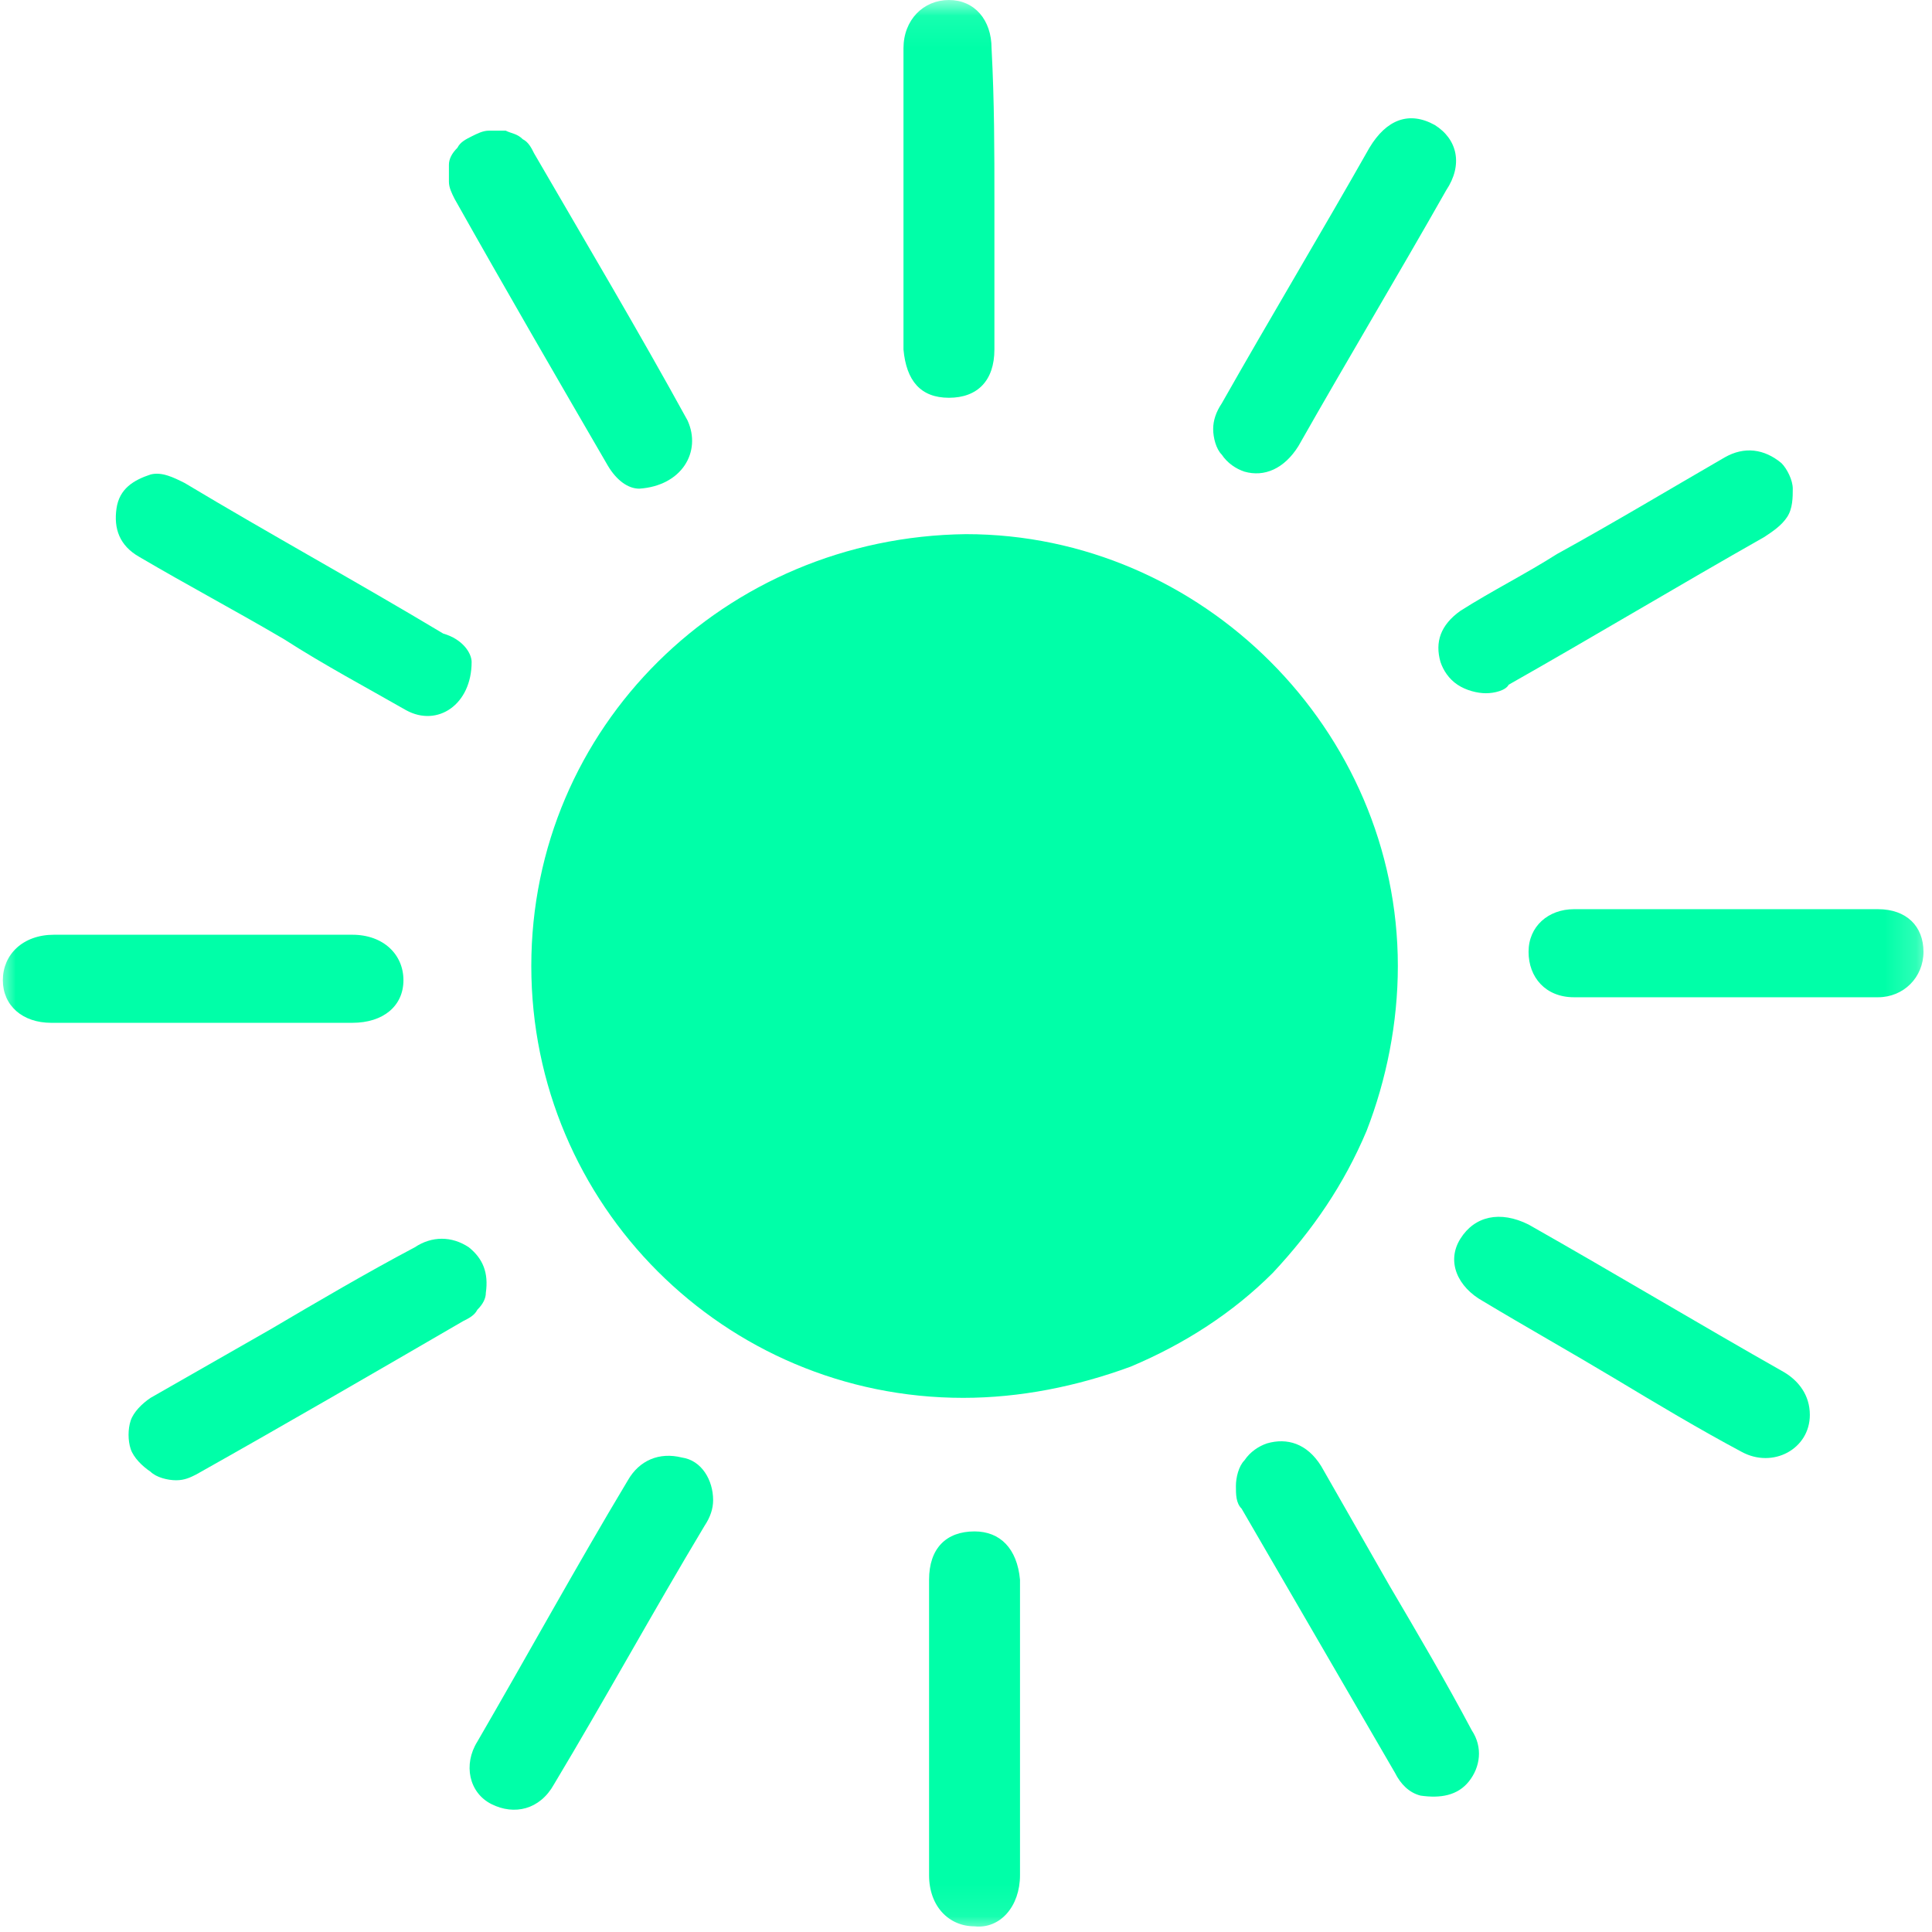
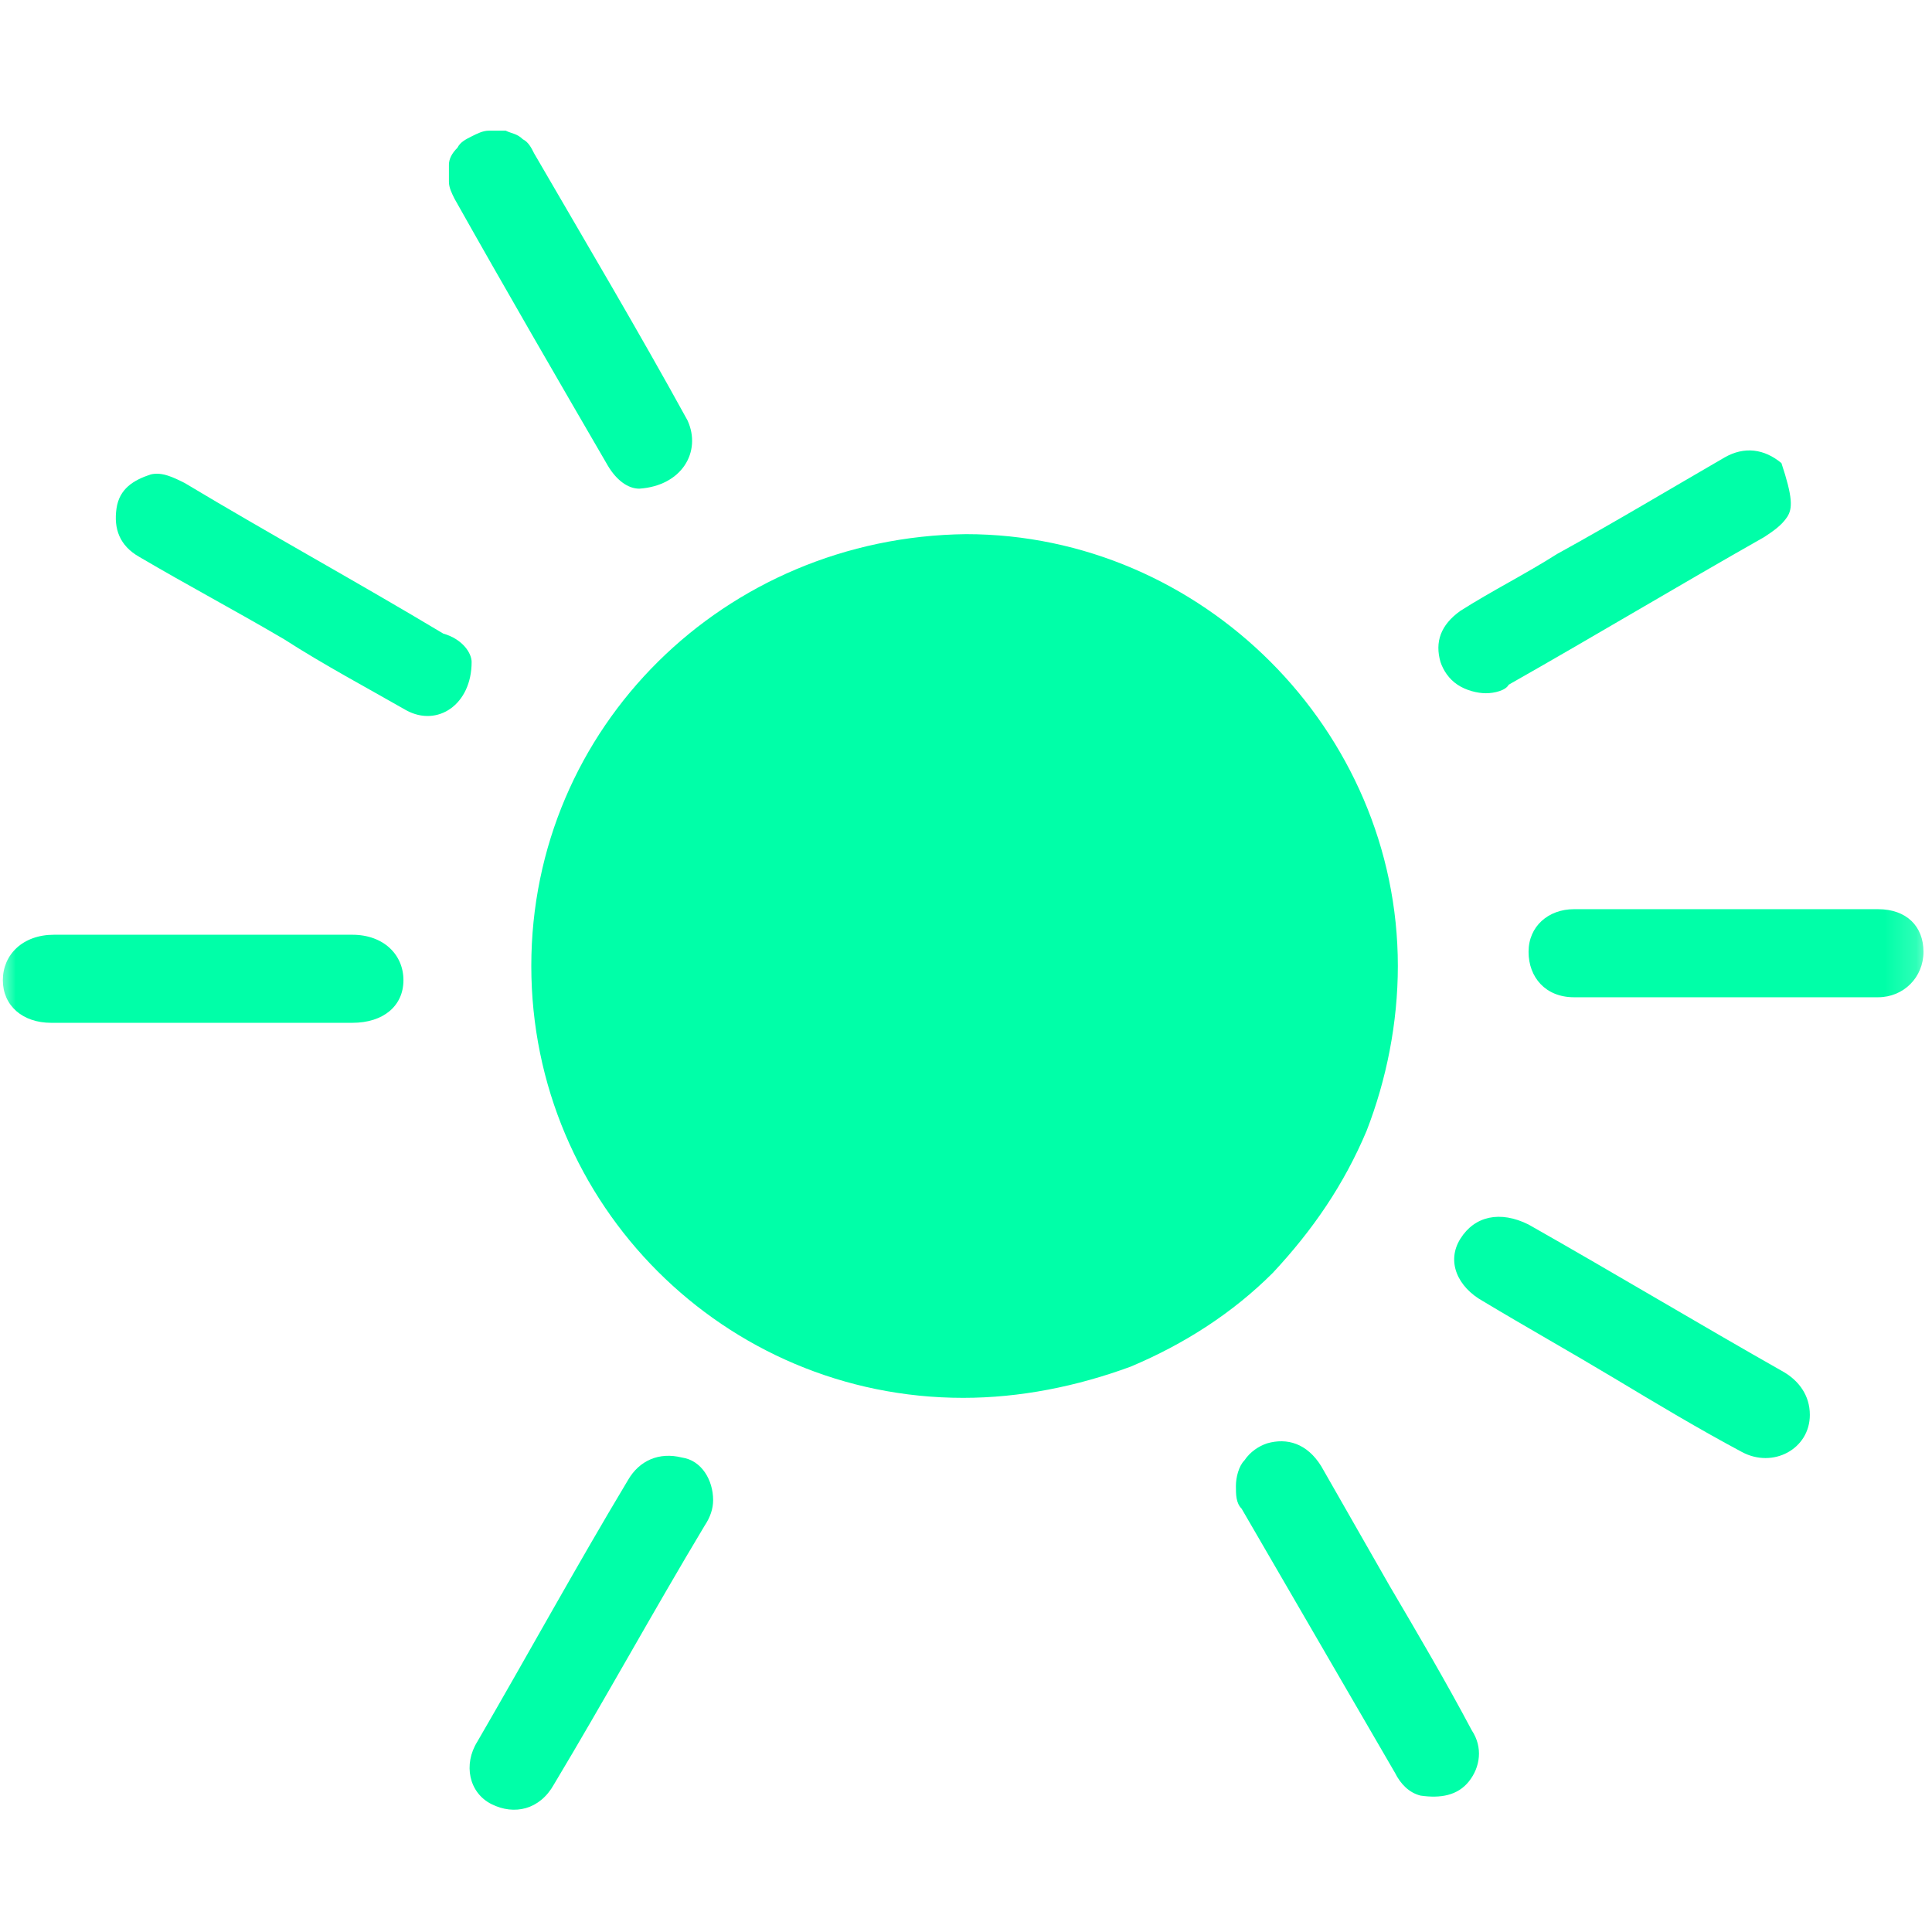
<svg xmlns="http://www.w3.org/2000/svg" width="61" height="61" viewBox="0 0 61 61" fill="none">
  <g clip-path="url(#clip0_3_317)">
    <mask id="mask0_3_317" style="mask-type:luminance" maskUnits="userSpaceOnUse" x="0" y="0" width="61" height="61">
      <path d="M60.821 0.09H0V60.91H60.821V0.09Z" fill="white" />
    </mask>
    <g mask="url(#mask0_3_317)">
      <path d="M30.41 44.135C22.875 44.135 16.775 38.035 16.775 30.5C16.775 22.965 22.875 16.954 30.5 16.865C37.946 16.865 44.135 23.054 44.135 30.5C44.135 32.294 43.776 34.088 43.149 35.703C42.431 37.407 41.444 38.843 40.188 40.188C38.932 41.444 37.407 42.431 35.703 43.148C33.999 43.776 32.204 44.135 30.41 44.135Z" fill="#00FFA8" />
-       <path d="M32.205 54.631C32.205 56.156 32.205 57.681 32.205 59.206C32.205 60.193 31.576 60.91 30.769 60.821C29.962 60.821 29.334 60.193 29.334 59.206C29.334 56.066 29.334 52.926 29.334 49.877C29.334 48.89 29.872 48.352 30.769 48.352C31.576 48.352 32.115 48.89 32.205 49.877C32.205 51.491 32.205 53.016 32.205 54.631Z" fill="#00FFA8" />
      <path d="M57.143 44.673C57.143 45.75 55.977 46.378 54.99 45.84C53.644 45.122 52.298 44.315 50.953 43.507C49.607 42.7 48.172 41.893 46.827 41.085C46.019 40.637 45.66 39.829 46.109 39.112C46.557 38.394 47.365 38.215 48.262 38.663C50.953 40.188 53.644 41.803 56.335 43.328C56.784 43.597 57.143 44.046 57.143 44.673Z" fill="#00FFA8" />
      <path d="M14.891 20.901C14.891 22.247 13.815 22.965 12.828 22.427C11.572 21.709 10.226 20.991 8.971 20.184C7.446 19.287 5.921 18.479 4.396 17.582C3.768 17.224 3.588 16.685 3.678 16.057C3.768 15.429 4.216 15.16 4.754 14.981C5.113 14.891 5.472 15.071 5.831 15.25C8.522 16.865 11.303 18.39 13.994 20.004C14.622 20.184 14.891 20.632 14.891 20.901Z" fill="#00FFA8" />
-       <path d="M38.304 13.546C38.304 13.277 38.394 13.007 38.574 12.738C40.099 10.047 41.713 7.356 43.238 4.665C43.776 3.768 44.494 3.499 45.301 3.947C46.019 4.396 46.199 5.203 45.66 6.01C44.135 8.701 42.521 11.393 40.996 14.084C40.547 14.802 39.919 15.071 39.291 14.891C39.022 14.802 38.753 14.622 38.574 14.353C38.394 14.174 38.304 13.815 38.304 13.546Z" fill="#00FFA8" />
      <path d="M22.516 47.365C22.516 47.634 22.427 47.903 22.247 48.172C20.632 50.863 19.107 53.644 17.493 56.335C17.044 57.143 16.237 57.322 15.519 56.963C14.802 56.604 14.622 55.707 15.071 54.99C16.685 52.209 18.21 49.428 19.825 46.737C20.184 46.109 20.812 45.84 21.529 46.019C22.157 46.109 22.516 46.737 22.516 47.365Z" fill="#00FFA8" />
      <path d="M20.184 15.429C19.825 15.429 19.466 15.16 19.197 14.712C17.582 11.931 15.968 9.15 14.353 6.279C14.263 6.1 14.174 5.921 14.174 5.741C14.174 5.562 14.174 5.382 14.174 5.203C14.174 5.024 14.263 4.844 14.443 4.665C14.532 4.485 14.712 4.396 14.891 4.306C15.071 4.216 15.25 4.126 15.429 4.126C15.609 4.126 15.788 4.126 15.968 4.126C16.147 4.216 16.326 4.216 16.506 4.396C16.685 4.485 16.775 4.665 16.865 4.844C18.479 7.625 20.184 10.496 21.709 13.277C22.157 14.263 21.529 15.34 20.184 15.429Z" fill="#00FFA8" />
-       <path d="M46.916 21.888C46.647 21.888 46.288 21.799 46.019 21.619C45.75 21.44 45.571 21.171 45.481 20.901C45.301 20.273 45.481 19.735 46.109 19.287C47.096 18.659 48.172 18.121 49.159 17.493C50.953 16.506 52.747 15.429 54.452 14.443C55.079 14.084 55.707 14.174 56.246 14.622C56.425 14.802 56.604 15.16 56.604 15.429C56.604 15.698 56.604 16.057 56.425 16.326C56.246 16.596 55.977 16.775 55.707 16.954C53.016 18.479 50.325 20.094 47.634 21.619C47.544 21.799 47.185 21.888 46.916 21.888Z" fill="#00FFA8" />
-       <path d="M5.562 46.737C5.293 46.737 4.934 46.647 4.754 46.468C4.485 46.288 4.216 46.019 4.126 45.75C4.037 45.481 4.037 45.122 4.126 44.853C4.216 44.584 4.485 44.315 4.754 44.135C6.01 43.418 7.266 42.7 8.522 41.982C10.047 41.085 11.572 40.188 13.097 39.381C13.635 39.022 14.263 39.022 14.802 39.381C15.25 39.74 15.429 40.188 15.34 40.816C15.34 40.996 15.25 41.175 15.071 41.354C14.981 41.534 14.802 41.623 14.622 41.713C11.841 43.328 9.06 44.943 6.19 46.557C6.01 46.647 5.831 46.737 5.562 46.737Z" fill="#00FFA8" />
+       <path d="M46.916 21.888C46.647 21.888 46.288 21.799 46.019 21.619C45.75 21.44 45.571 21.171 45.481 20.901C45.301 20.273 45.481 19.735 46.109 19.287C47.096 18.659 48.172 18.121 49.159 17.493C50.953 16.506 52.747 15.429 54.452 14.443C55.079 14.084 55.707 14.174 56.246 14.622C56.604 15.698 56.604 16.057 56.425 16.326C56.246 16.596 55.977 16.775 55.707 16.954C53.016 18.479 50.325 20.094 47.634 21.619C47.544 21.799 47.185 21.888 46.916 21.888Z" fill="#00FFA8" />
      <path d="M39.022 46.916C39.022 46.647 39.112 46.288 39.291 46.109C39.471 45.84 39.74 45.66 40.009 45.571C40.637 45.391 41.265 45.571 41.713 46.288C42.431 47.544 43.149 48.8 43.866 50.056C44.763 51.581 45.66 53.106 46.468 54.631C46.827 55.169 46.737 55.797 46.378 56.246C46.019 56.694 45.481 56.784 44.853 56.694C44.494 56.604 44.225 56.335 44.046 55.977C42.431 53.196 40.816 50.415 39.202 47.634C39.022 47.454 39.022 47.185 39.022 46.916Z" fill="#00FFA8" />
-       <path d="M31.397 6.369C31.397 7.894 31.397 9.509 31.397 11.034C31.397 12.021 30.859 12.559 29.962 12.559C29.065 12.559 28.616 12.021 28.526 11.034C28.526 7.894 28.526 4.665 28.526 1.525C28.526 0.628 29.154 0 29.962 0C30.769 0 31.307 0.628 31.307 1.525C31.397 3.229 31.397 4.754 31.397 6.369Z" fill="#00FFA8" />
      <path d="M54.541 28.706C56.156 28.706 57.681 28.706 59.296 28.706C60.193 28.706 60.731 29.244 60.731 30.052C60.731 30.859 60.103 31.487 59.296 31.487C56.066 31.487 52.837 31.487 49.697 31.487C48.8 31.487 48.262 30.859 48.262 30.052C48.262 29.244 48.89 28.706 49.697 28.706C51.312 28.706 52.926 28.706 54.541 28.706Z" fill="#00FFA8" />
      <path d="M6.279 32.294C4.754 32.294 3.14 32.294 1.615 32.294C0.718 32.294 0.09 31.756 0.09 30.948C0.09 30.141 0.718 29.513 1.704 29.513C4.844 29.513 7.984 29.513 11.123 29.513C12.11 29.513 12.738 30.141 12.738 30.948C12.738 31.756 12.11 32.294 11.123 32.294C9.419 32.294 7.804 32.294 6.279 32.294Z" fill="#00FFA8" />
    </g>
  </g>
  <defs>
    <clipPath id="clip0_3_317">
      <rect width="61" height="61" fill="white" />
    </clipPath>
  </defs>
</svg>